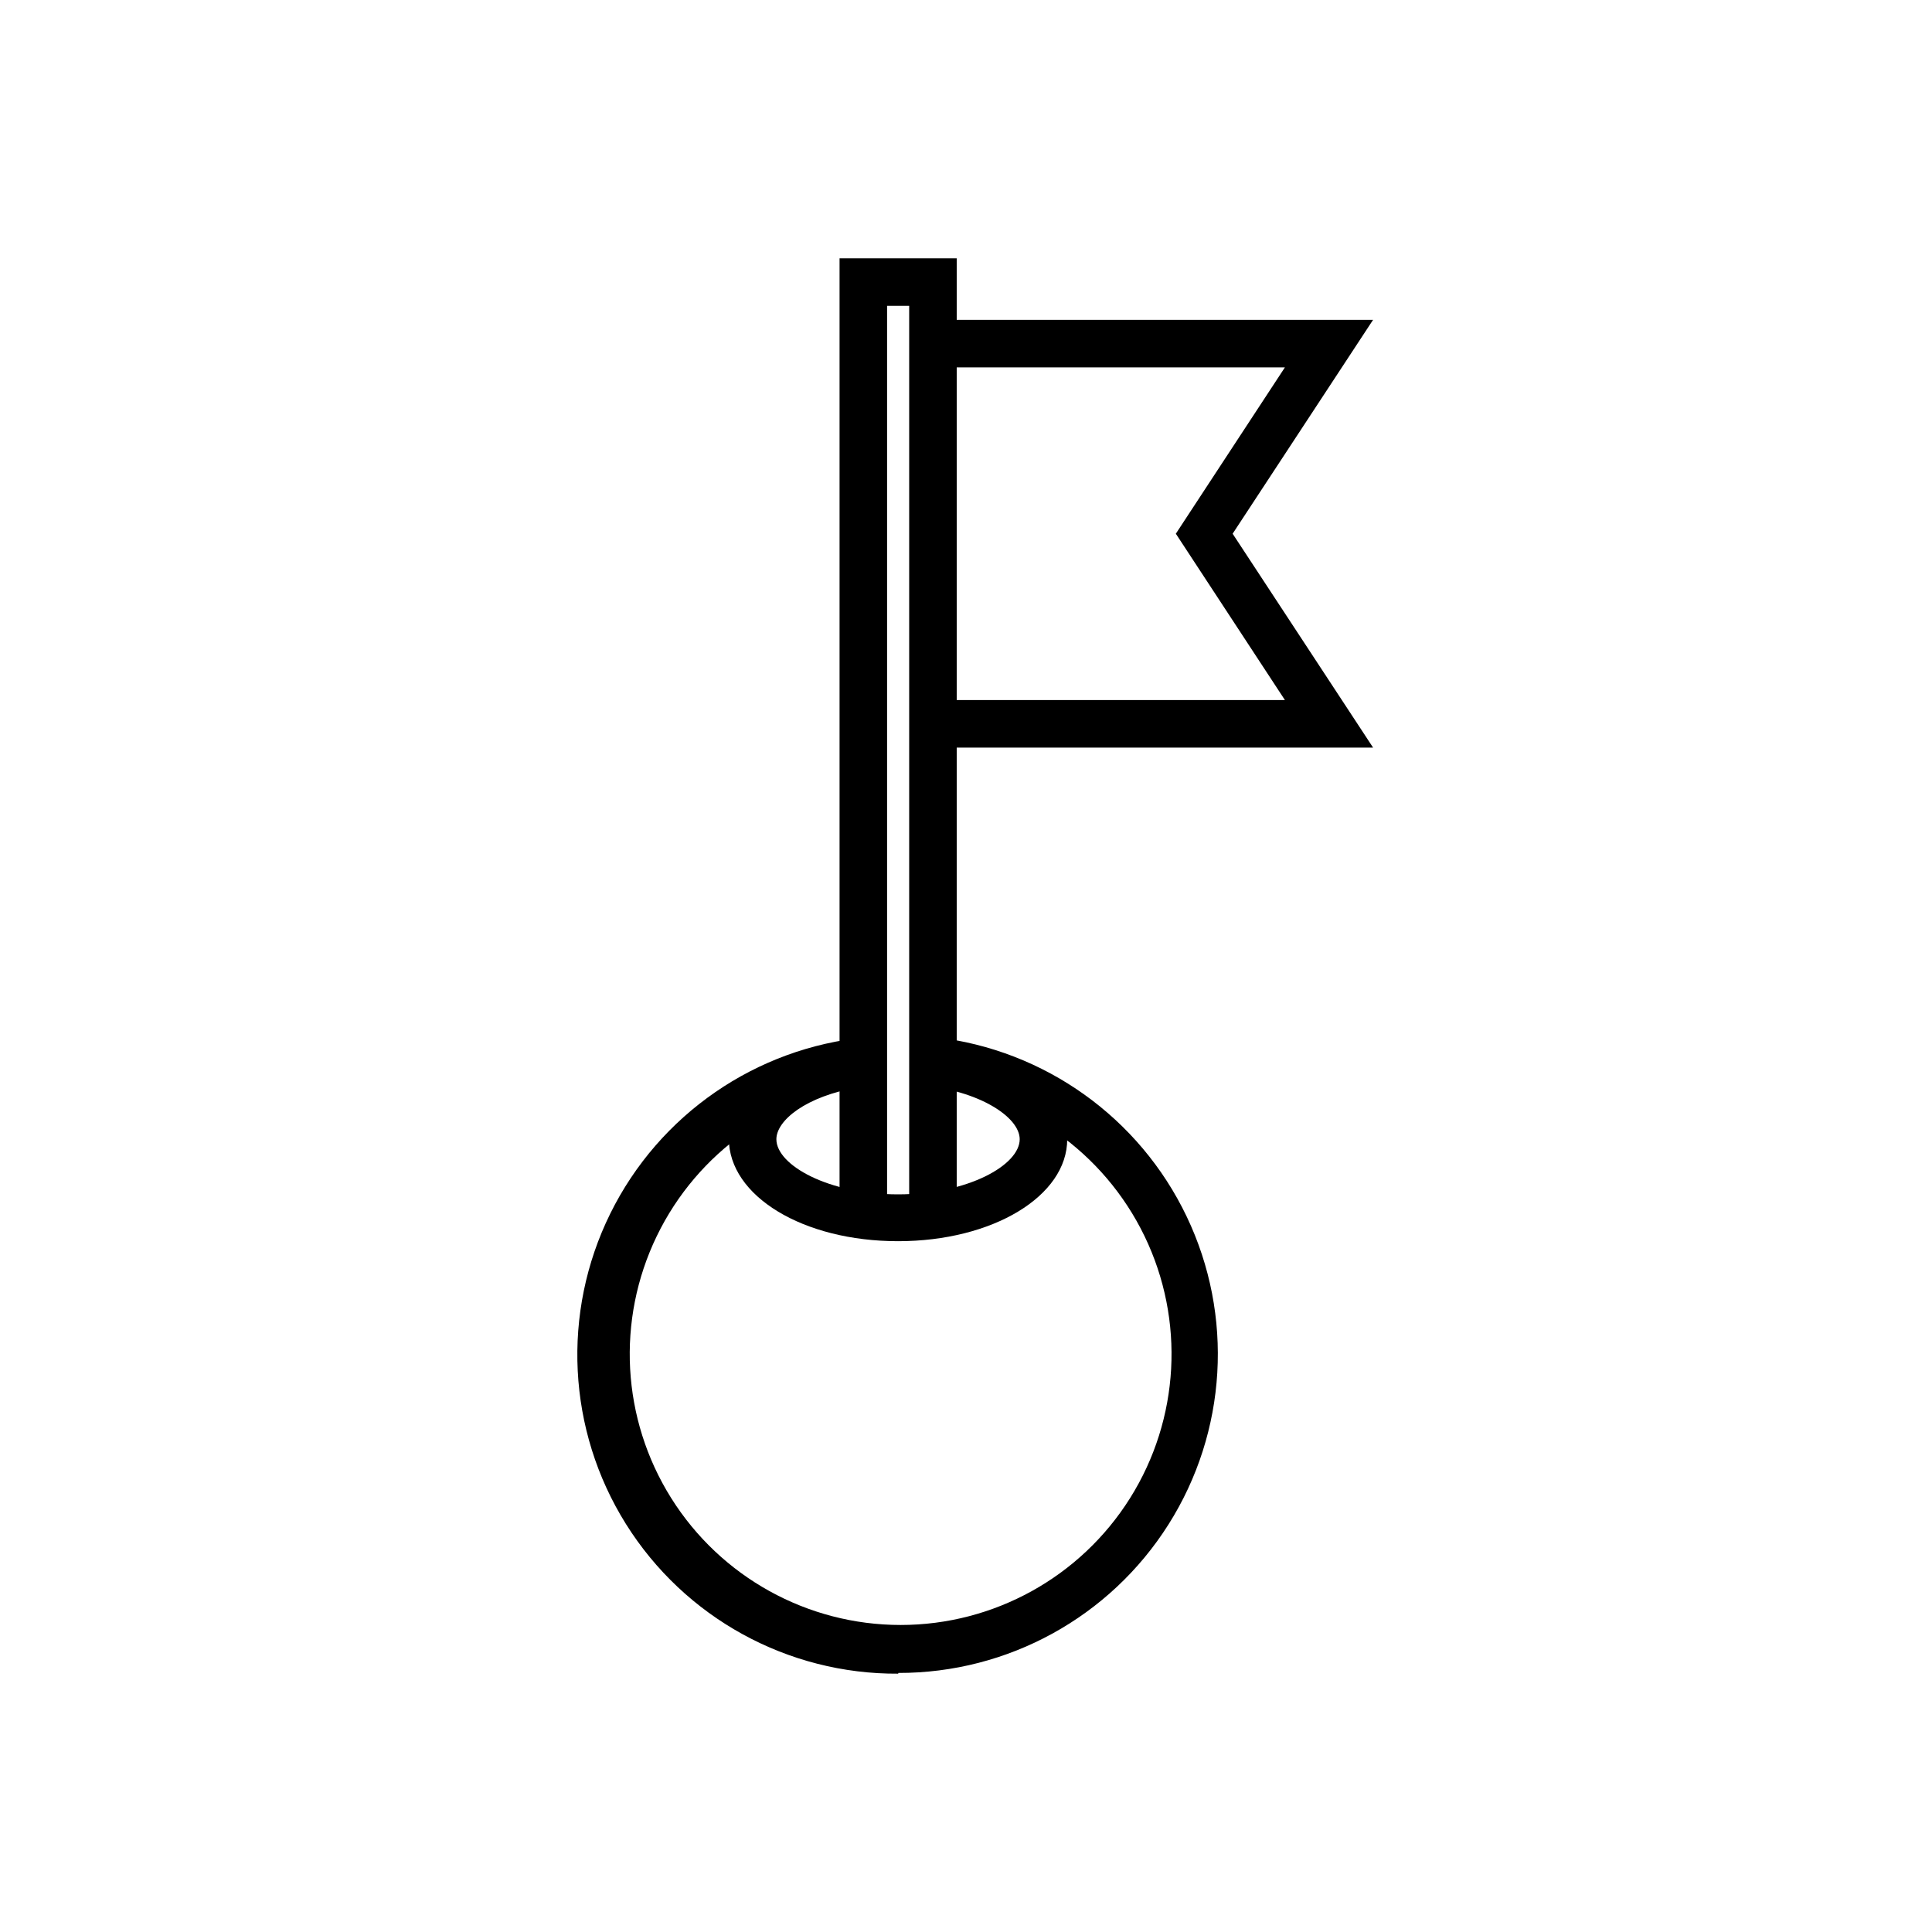
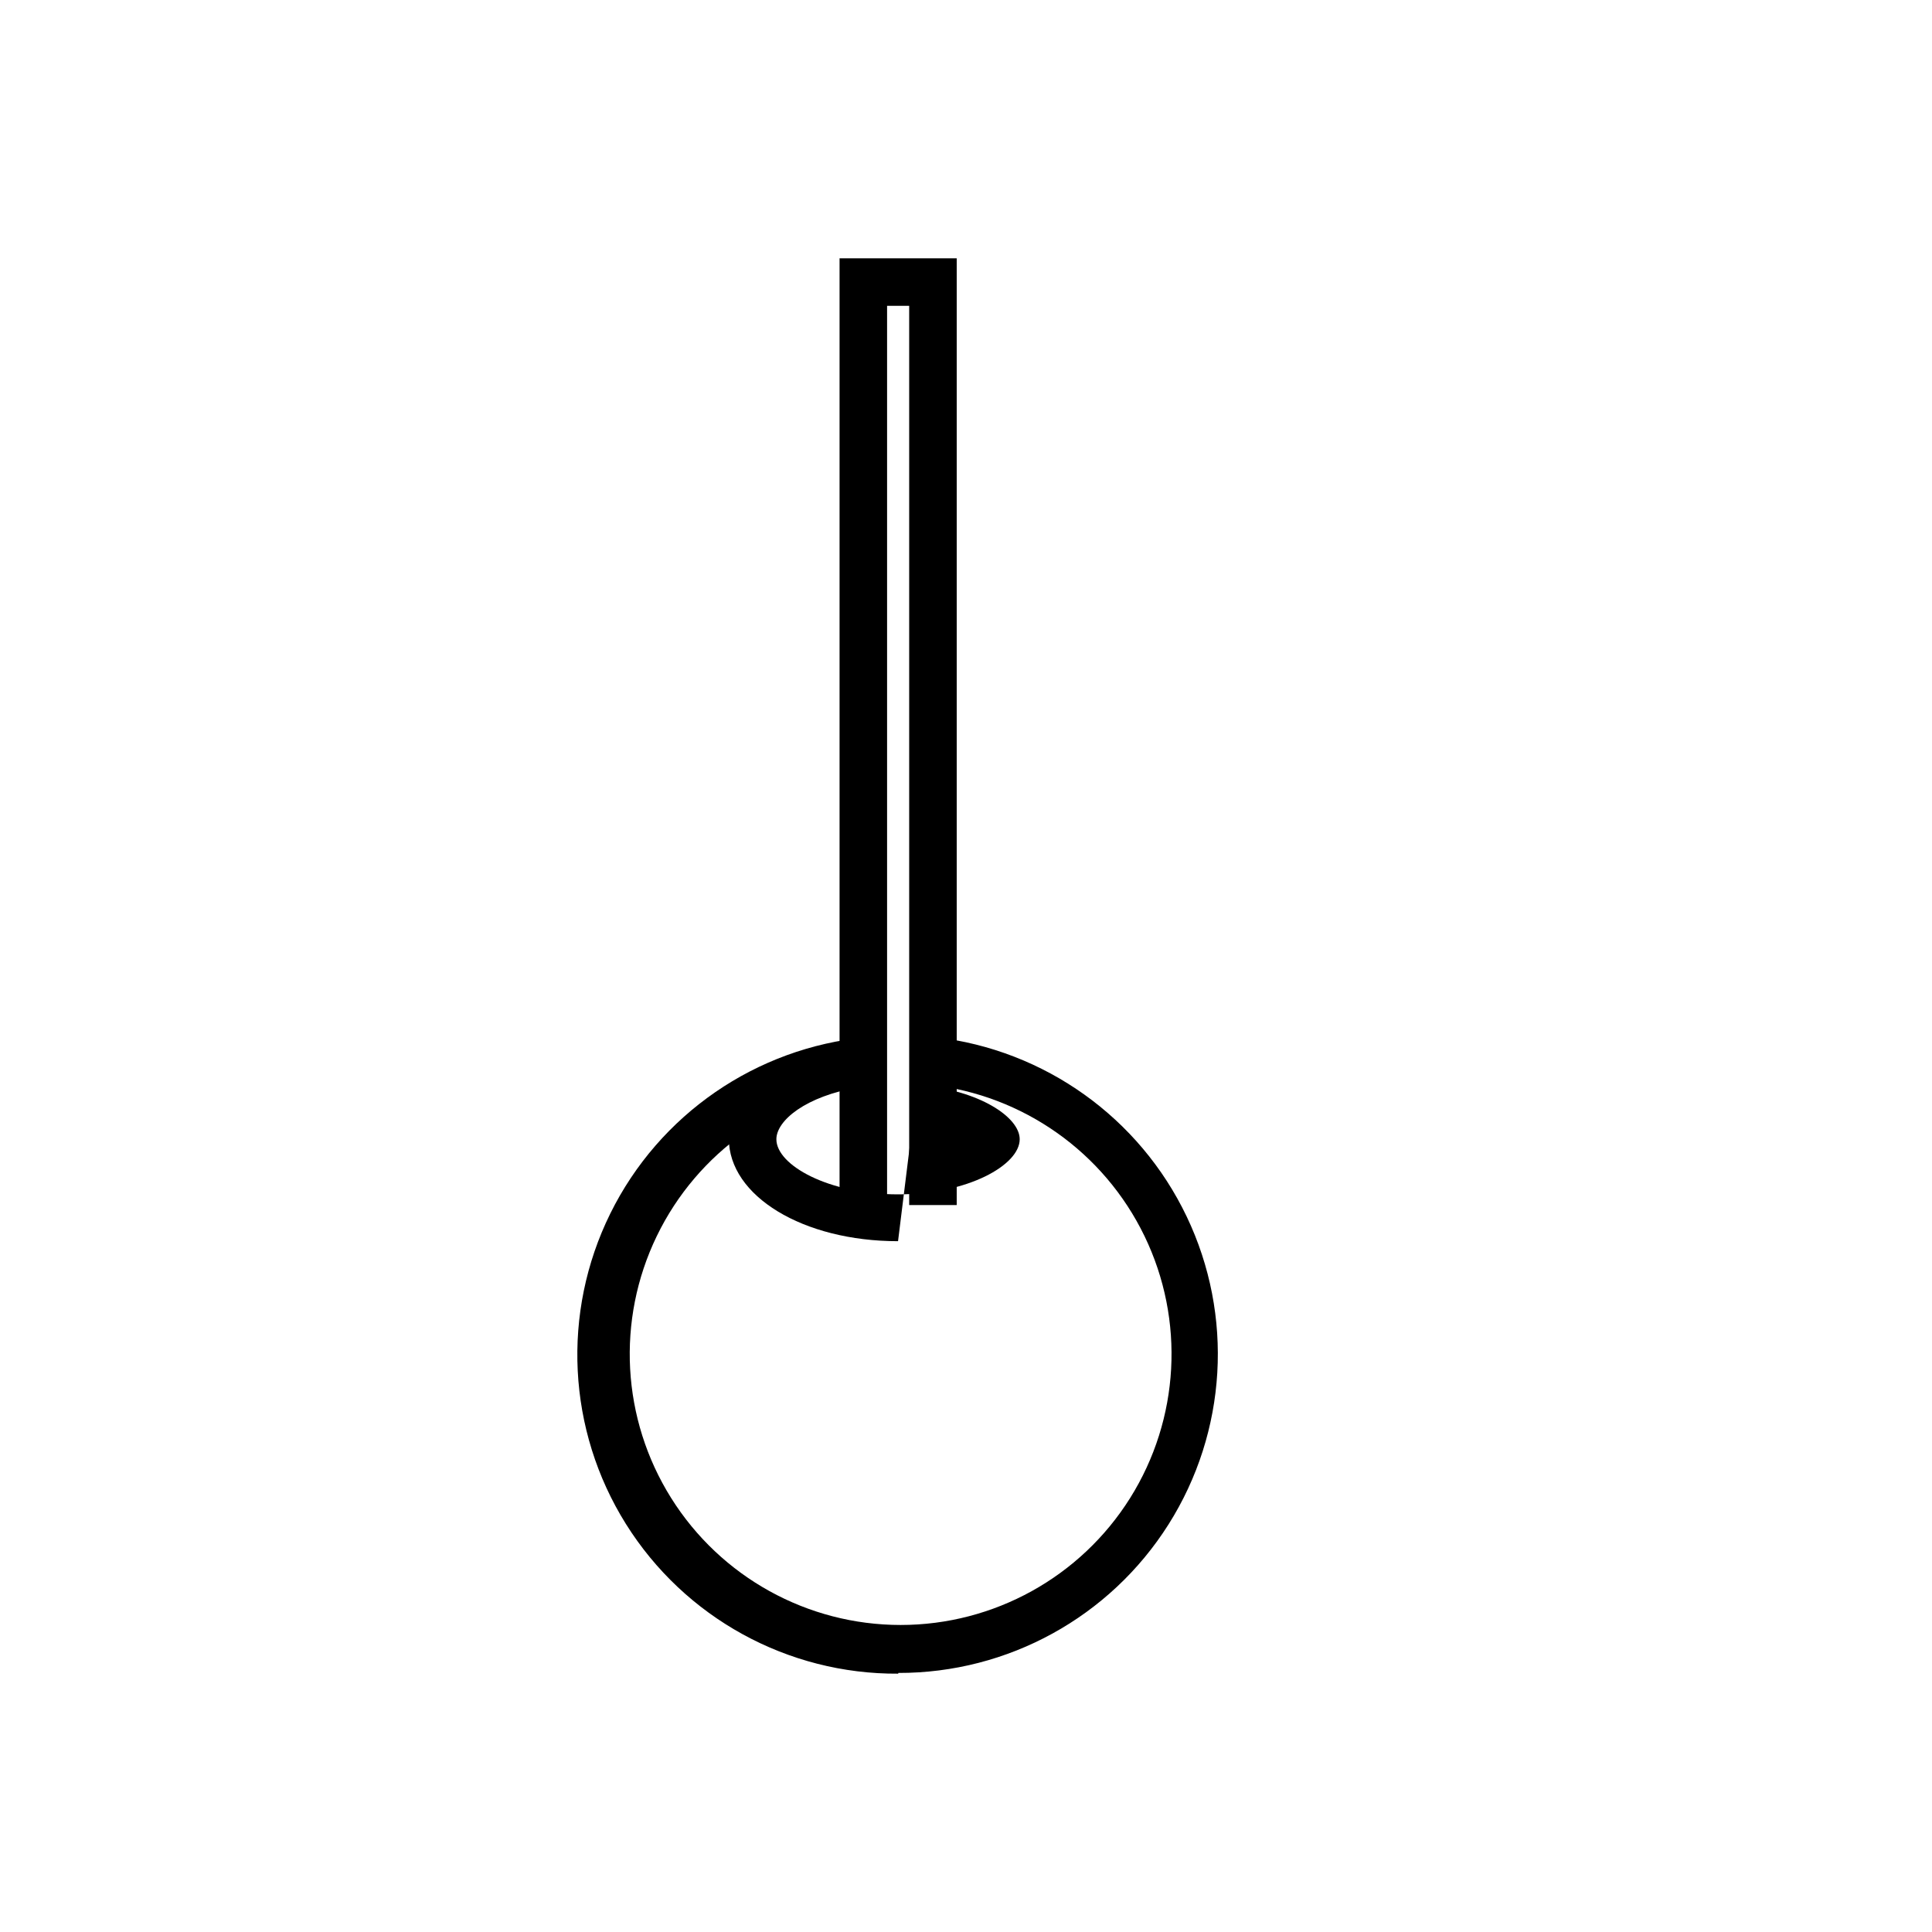
<svg xmlns="http://www.w3.org/2000/svg" fill="#000000" width="800px" height="800px" version="1.1" viewBox="144 144 512 512">
  <g>
    <path d="m382.05 587.54c-29.309 0.184-56.621-14.828-72.176-39.672-15.551-24.844-17.117-55.973-4.144-82.254 12.973-26.281 38.641-43.965 67.816-46.727l1.258 12.594 0.004 0.004c-24.562 2.707-46.008 17.859-56.762 40.109-10.758 22.246-9.316 48.465 3.816 69.398 13.129 20.934 36.105 33.645 60.816 33.645 24.711 0 47.688-12.711 60.82-33.645 13.129-20.934 14.57-47.152 3.816-69.398-10.758-22.25-32.203-37.402-56.766-40.109l1.449-12.594v-0.004c28.859 3.359 53.969 21.305 66.492 47.52 12.52 26.215 10.703 57.023-4.82 81.582-15.523 24.559-42.57 39.422-71.621 39.359z" />
-     <path d="m507.88 342.12h-116.63v-12.598h93.266l-28.906-44.082 28.906-44.082h-93.266v-12.598h116.63l-37.219 56.68z" />
-     <path d="m381.99 472.93c-25.191 0-44.84-11.965-44.84-27.207 0-12.594 13.035-22.984 32.434-26.199l2.078 12.594c-14.234 2.394-21.914 8.879-21.914 13.793 0 6.863 13.793 14.609 32.242 14.609 18.453 0 32.242-7.746 32.242-14.609 0-5.856-10.707-12.973-26.641-14.359l1.07-12.594c22.484 1.953 38.164 13.035 38.164 26.953 0.004 15.055-19.711 27.02-44.836 27.02z" />
+     <path d="m381.99 472.93c-25.191 0-44.84-11.965-44.84-27.207 0-12.594 13.035-22.984 32.434-26.199l2.078 12.594c-14.234 2.394-21.914 8.879-21.914 13.793 0 6.863 13.793 14.609 32.242 14.609 18.453 0 32.242-7.746 32.242-14.609 0-5.856-10.707-12.973-26.641-14.359l1.07-12.594z" />
    <path d="m397.54 463.35h-12.598v-238.3h-5.856v238.3h-12.594v-250.89h31.047z" />
  </g>
</svg>